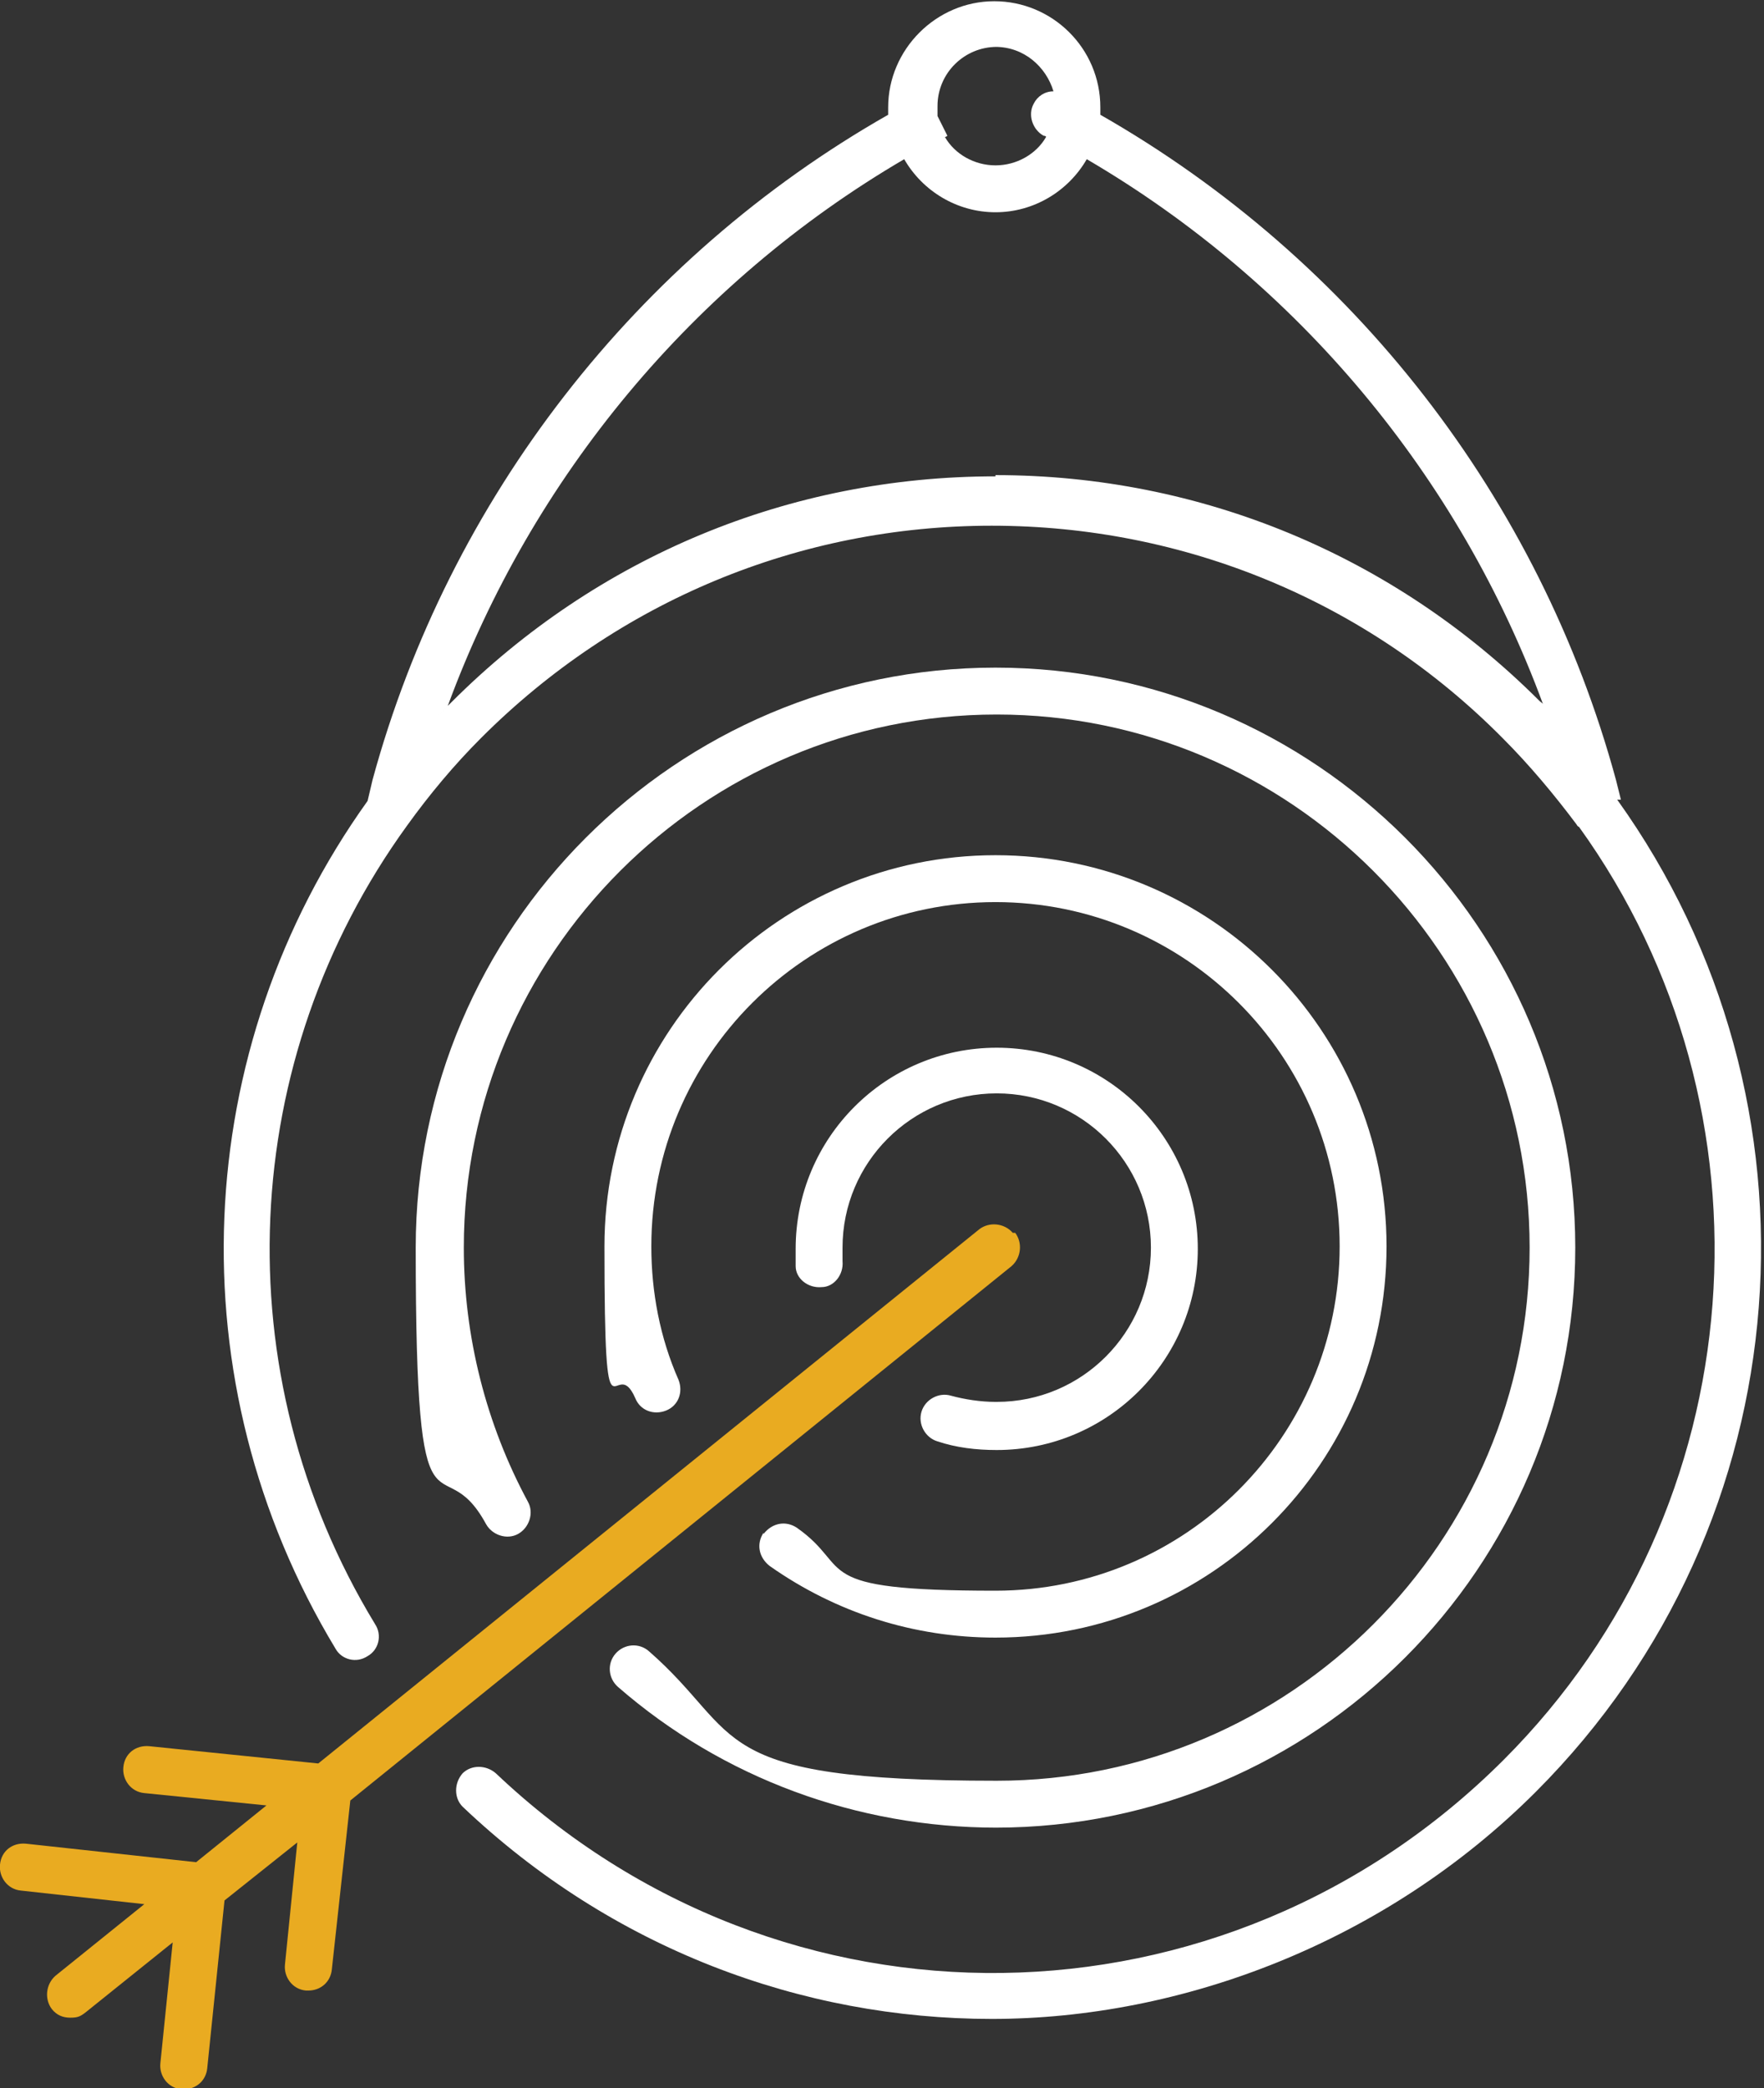
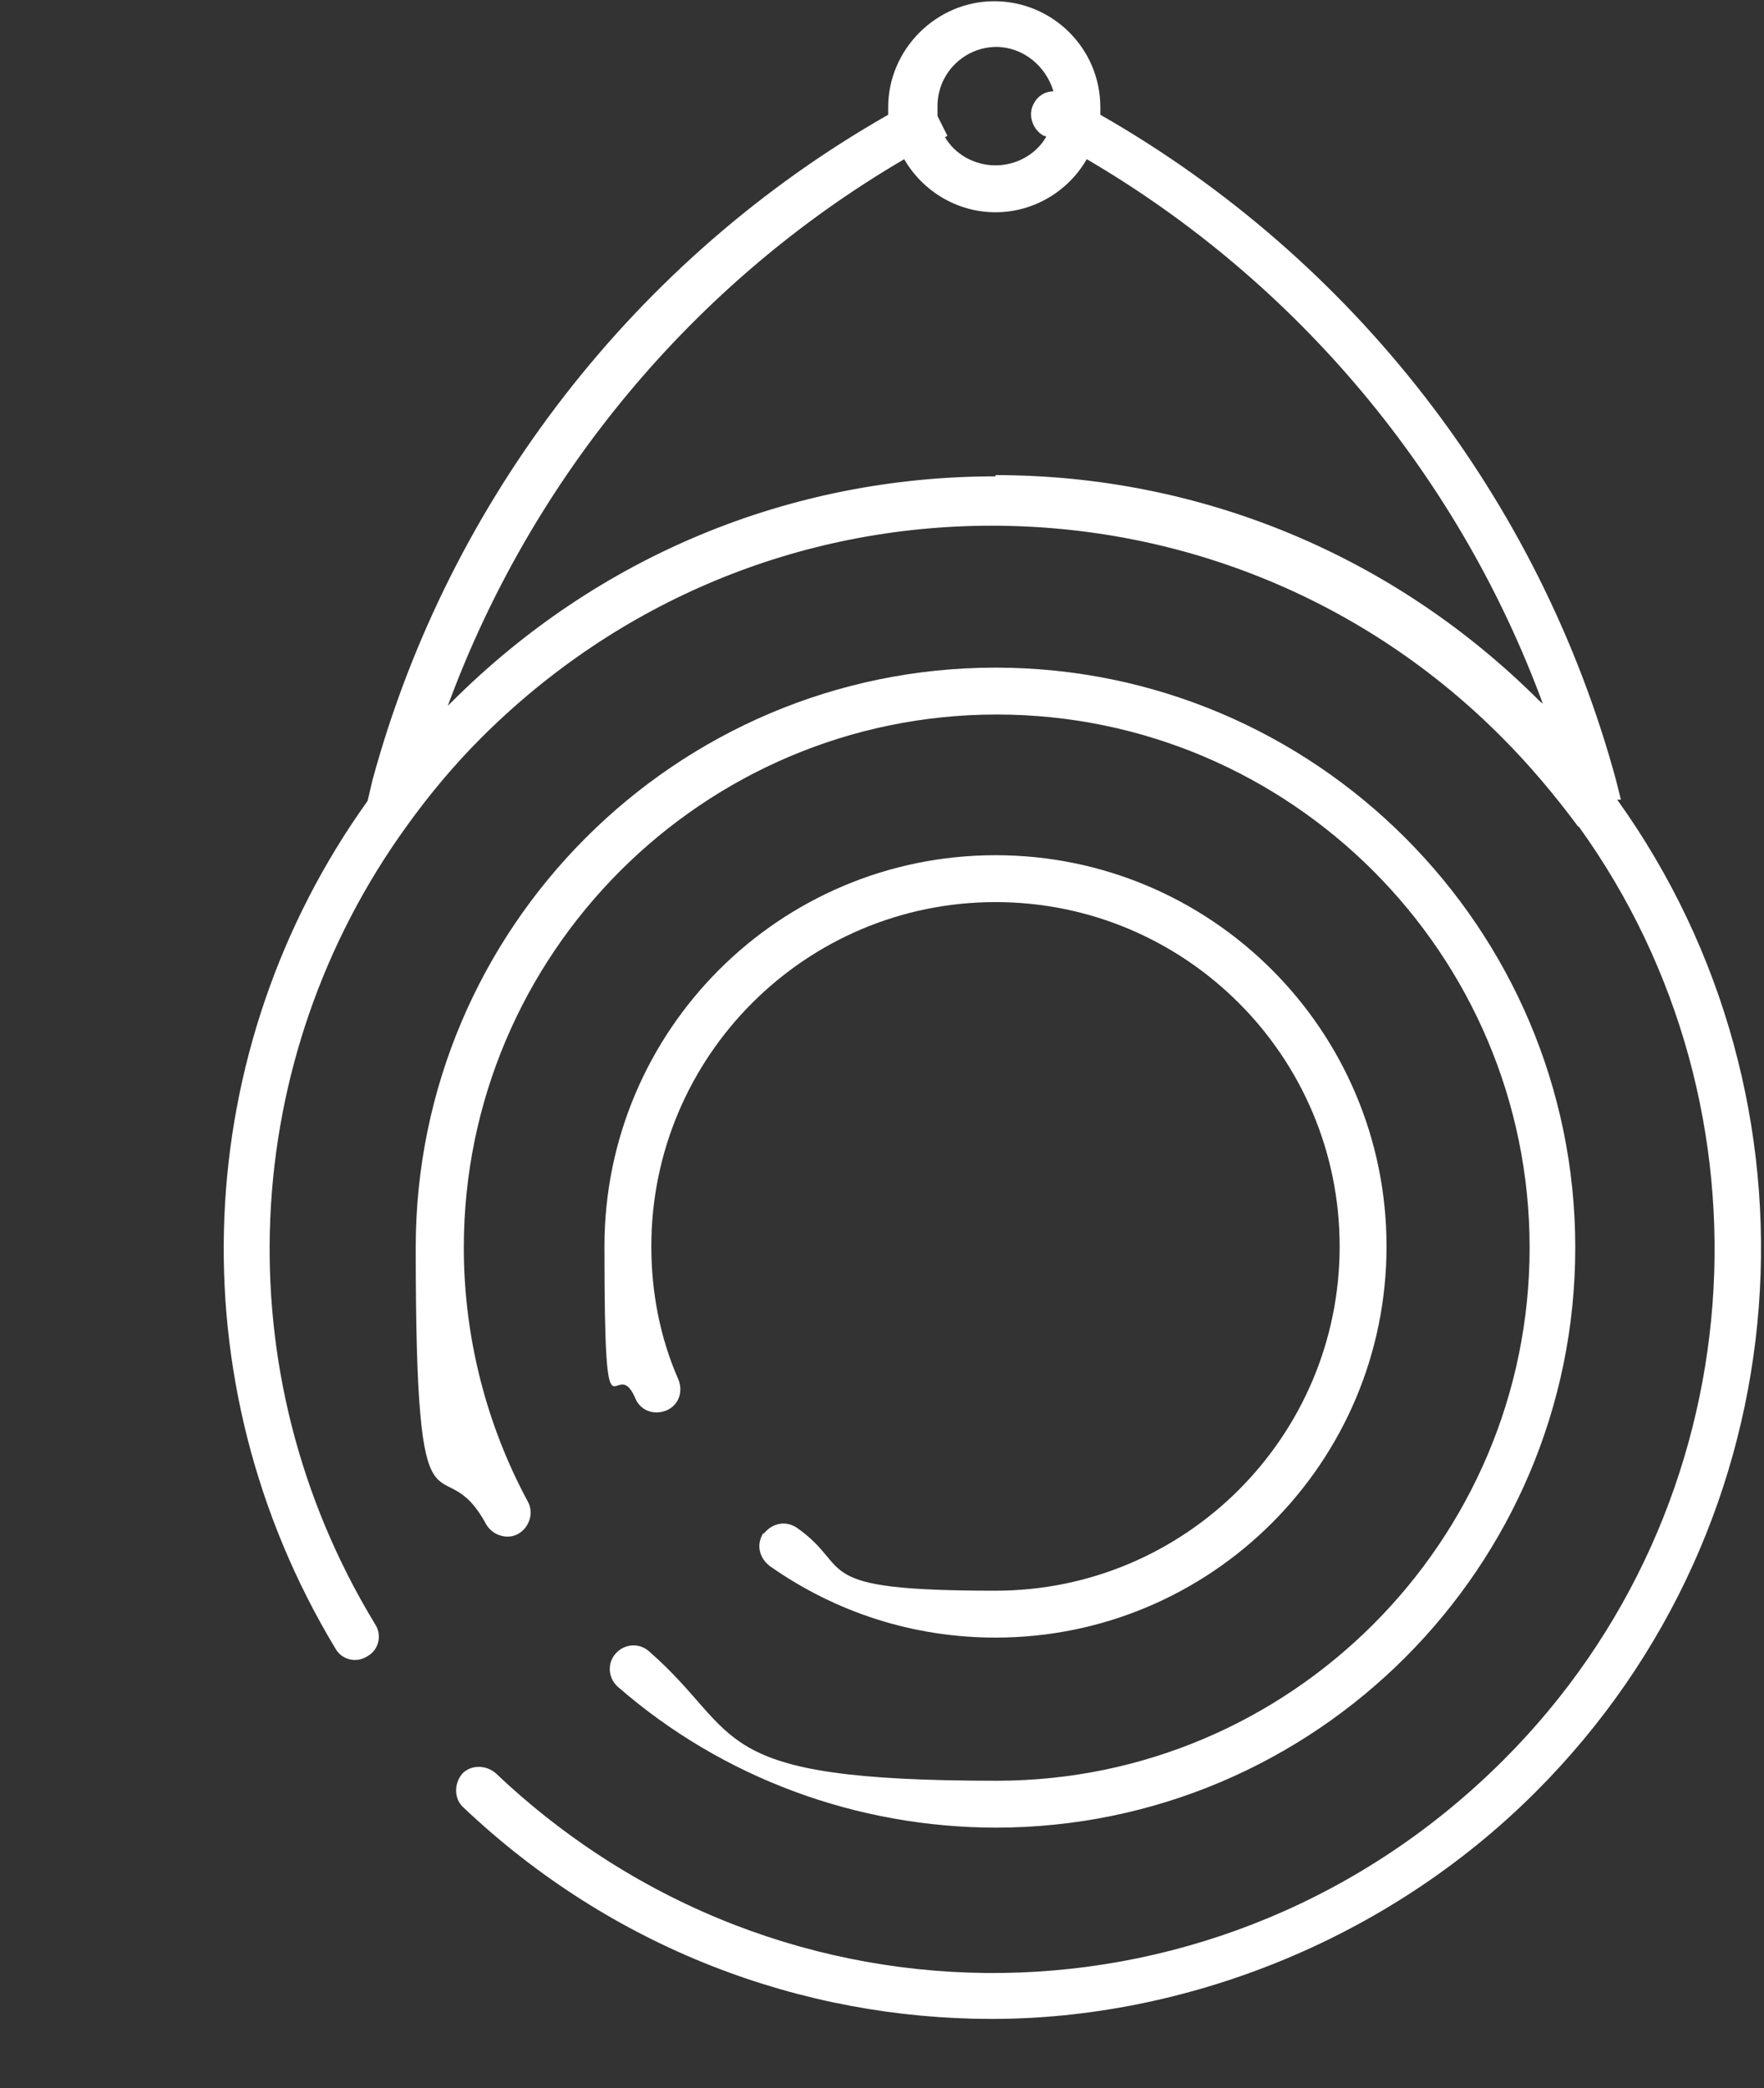
<svg xmlns="http://www.w3.org/2000/svg" version="1.1" viewBox="0 0 143 169.2">
  <rect x="0" y="0" width="143" height="169.2" fill="#333333" stroke="none" />
  <defs>
    <style>
      .cls-1 {
        fill: #e9ab21;
      }

      .cls-2 {
        fill: #fff;
      }
    </style>
  </defs>
  <g>
    <g id="Layer_1">
      <g>
        <g>
          <path class="cls-2" d="M131.4,64.8l-.4-1.6c-6.2-22.8-21.3-42.2-41.8-53.9,0-.2,0-.4,0-.6,0-4.8-3.9-8.6-8.6-8.6s-8.6,3.9-8.6,8.6,0,.4,0,.6c-20.4,11.6-35.6,31.1-41.8,53.9l-.4,1.7c-14.4,20.1-15.7,47-2.6,68.7.5.9,1.7,1.2,2.6.6.9-.5,1.2-1.7.6-2.6-12.4-20.4-11.1-45.8,2.6-64.7,0,0,0,0,0,0,1.8-2.5,3.8-4.9,6-7.1,11.1-11.1,25.8-17.2,41.4-17.2s30.4,6.1,41.4,17.2c2.2,2.2,4.2,4.6,6,7,0,0,.1.2.2.2,16.5,22.9,14.4,55.1-6.1,75.6-22.6,22.6-58.5,23.1-81.7,1.1-.8-.7-2-.7-2.7,0-.7.8-.7,2,0,2.7,12.1,11.5,27.5,17.2,42.9,17.2s31.9-6.2,44.1-18.4c21.9-21.9,24.1-56,6.6-80.4ZM80.7,3.8c2.3,0,4.1,1.6,4.7,3.6-.7,0-1.3.4-1.6,1-.5.9-.1,2.1.8,2.6,0,0,.2,0,.2.1-.8,1.4-2.4,2.3-4.1,2.3s-3.3-.9-4.1-2.3c0,0,.1,0,.2-.1l-.8-1.6c0-.3,0-.5,0-.8,0-2.7,2.2-4.8,4.8-4.8ZM80.7,38.6c-16.7,0-32.3,6.5-44.1,18.3s-.2.2-.3.3c6.8-18.5,19.9-34.3,37-44.3,1.5,2.6,4.3,4.3,7.4,4.3s5.9-1.7,7.4-4.3c17.1,10,30.2,25.7,37,44.2,0-.1-.2-.2-.3-.3-11.8-11.8-27.5-18.3-44.1-18.3Z" />
          <path class="cls-2" d="M61.9,124.2c-.6.9-.4,2,.5,2.7,5.4,3.8,11.7,5.8,18.3,5.8,17.5,0,31.7-14.2,31.7-31.7s-14.2-31.7-31.7-31.7-31.7,14.2-31.7,31.7.8,8.4,2.5,12.3c.4,1,1.5,1.4,2.5,1,1-.4,1.4-1.5,1-2.5-1.5-3.4-2.2-7.1-2.2-10.8,0-15.4,12.5-27.9,27.9-27.9s27.9,12.5,27.9,27.9-12.5,27.9-27.9,27.9-11.4-1.8-16.1-5.1c-.9-.6-2-.4-2.7.5Z" />
          <path class="cls-2" d="M80.7,148.1c25.9,0,47-21.1,47-47s-21.1-47-47-47-47,21.1-47,47,2,15.6,5.7,22.4c.5.9,1.7,1.3,2.6.8.9-.5,1.3-1.7.8-2.6-3.4-6.3-5.2-13.4-5.2-20.6,0-23.8,19.4-43.2,43.2-43.2s43.2,19.4,43.2,43.2-19.4,43.2-43.2,43.2-20.4-3.7-28.2-10.5c-.8-.7-2-.6-2.7.2-.7.8-.6,2,.2,2.7,8.5,7.4,19.4,11.4,30.7,11.4Z" />
-           <path class="cls-2" d="M80.7,113.6c-1.2,0-2.5-.2-3.6-.5-1-.3-2.1.3-2.4,1.3-.3,1,.3,2.1,1.3,2.4,1.5.5,3.1.7,4.8.7,9,0,16.3-7.3,16.3-16.3s-7.3-16.3-16.3-16.3-16.3,7.3-16.3,16.3,0,.9,0,1.4c0,1,1,1.8,2.1,1.7,1,0,1.8-1,1.7-2.1,0-.4,0-.7,0-1.1,0-6.9,5.6-12.5,12.5-12.5s12.5,5.6,12.5,12.5-5.6,12.5-12.5,12.5Z" />
        </g>
-         <path class="cls-1" d="M82.1,99.9c-.7-.8-1.9-.9-2.7-.3l-53.6,43.3-13.7-1.4c-1.1-.1-2,.6-2.1,1.7-.1,1,.6,2,1.7,2.1l9.9,1-5.7,4.6-13.8-1.5c-1.1-.1-2,.6-2.1,1.7-.1,1,.6,2,1.7,2.1l10,1.1-7.2,5.8c-.8.7-.9,1.9-.3,2.7.4.5.9.7,1.5.7s.8-.1,1.2-.4l7.1-5.7-1,9.8c-.1,1,.6,2,1.7,2.1,0,0,.1,0,.2,0,1,0,1.8-.7,1.9-1.7l1.4-13.6,5.9-4.7-1,9.9c-.1,1,.6,2,1.7,2.1,0,0,.1,0,.2,0,1,0,1.8-.7,1.9-1.7l1.5-13.7,53.6-43.3c.8-.7.9-1.9.3-2.7Z" />
      </g>
    </g>
  </g>
</svg>